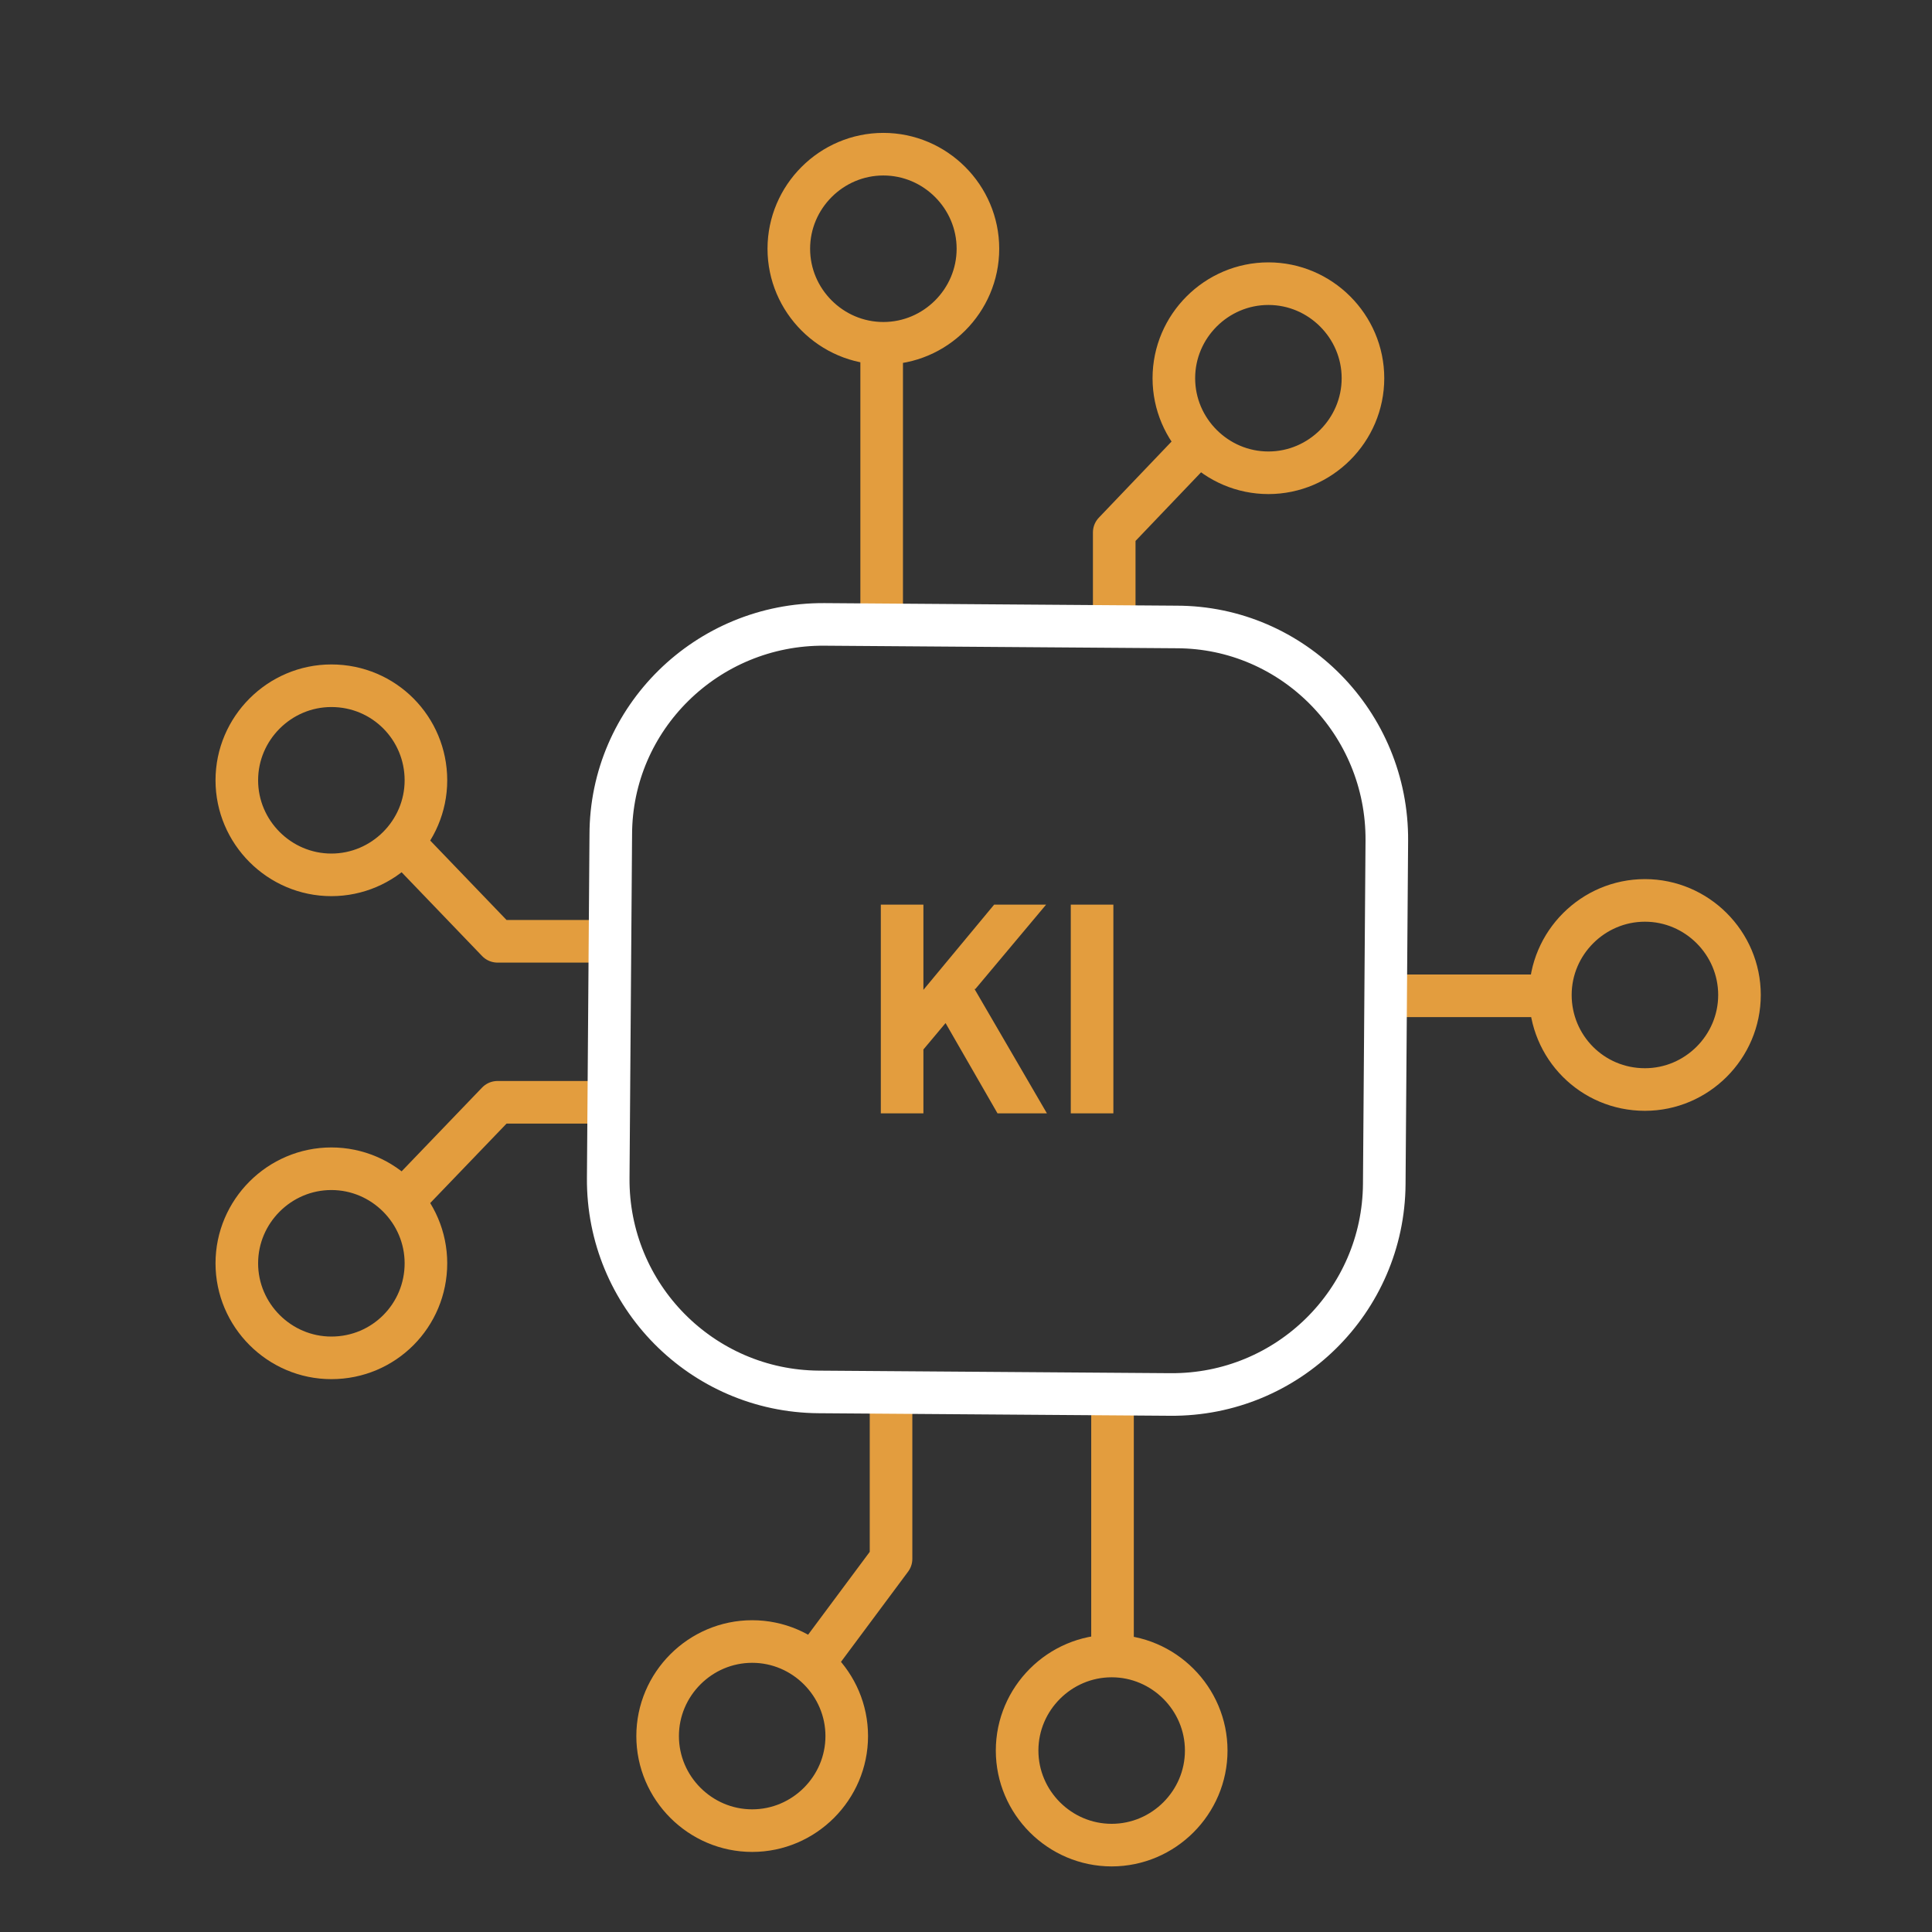
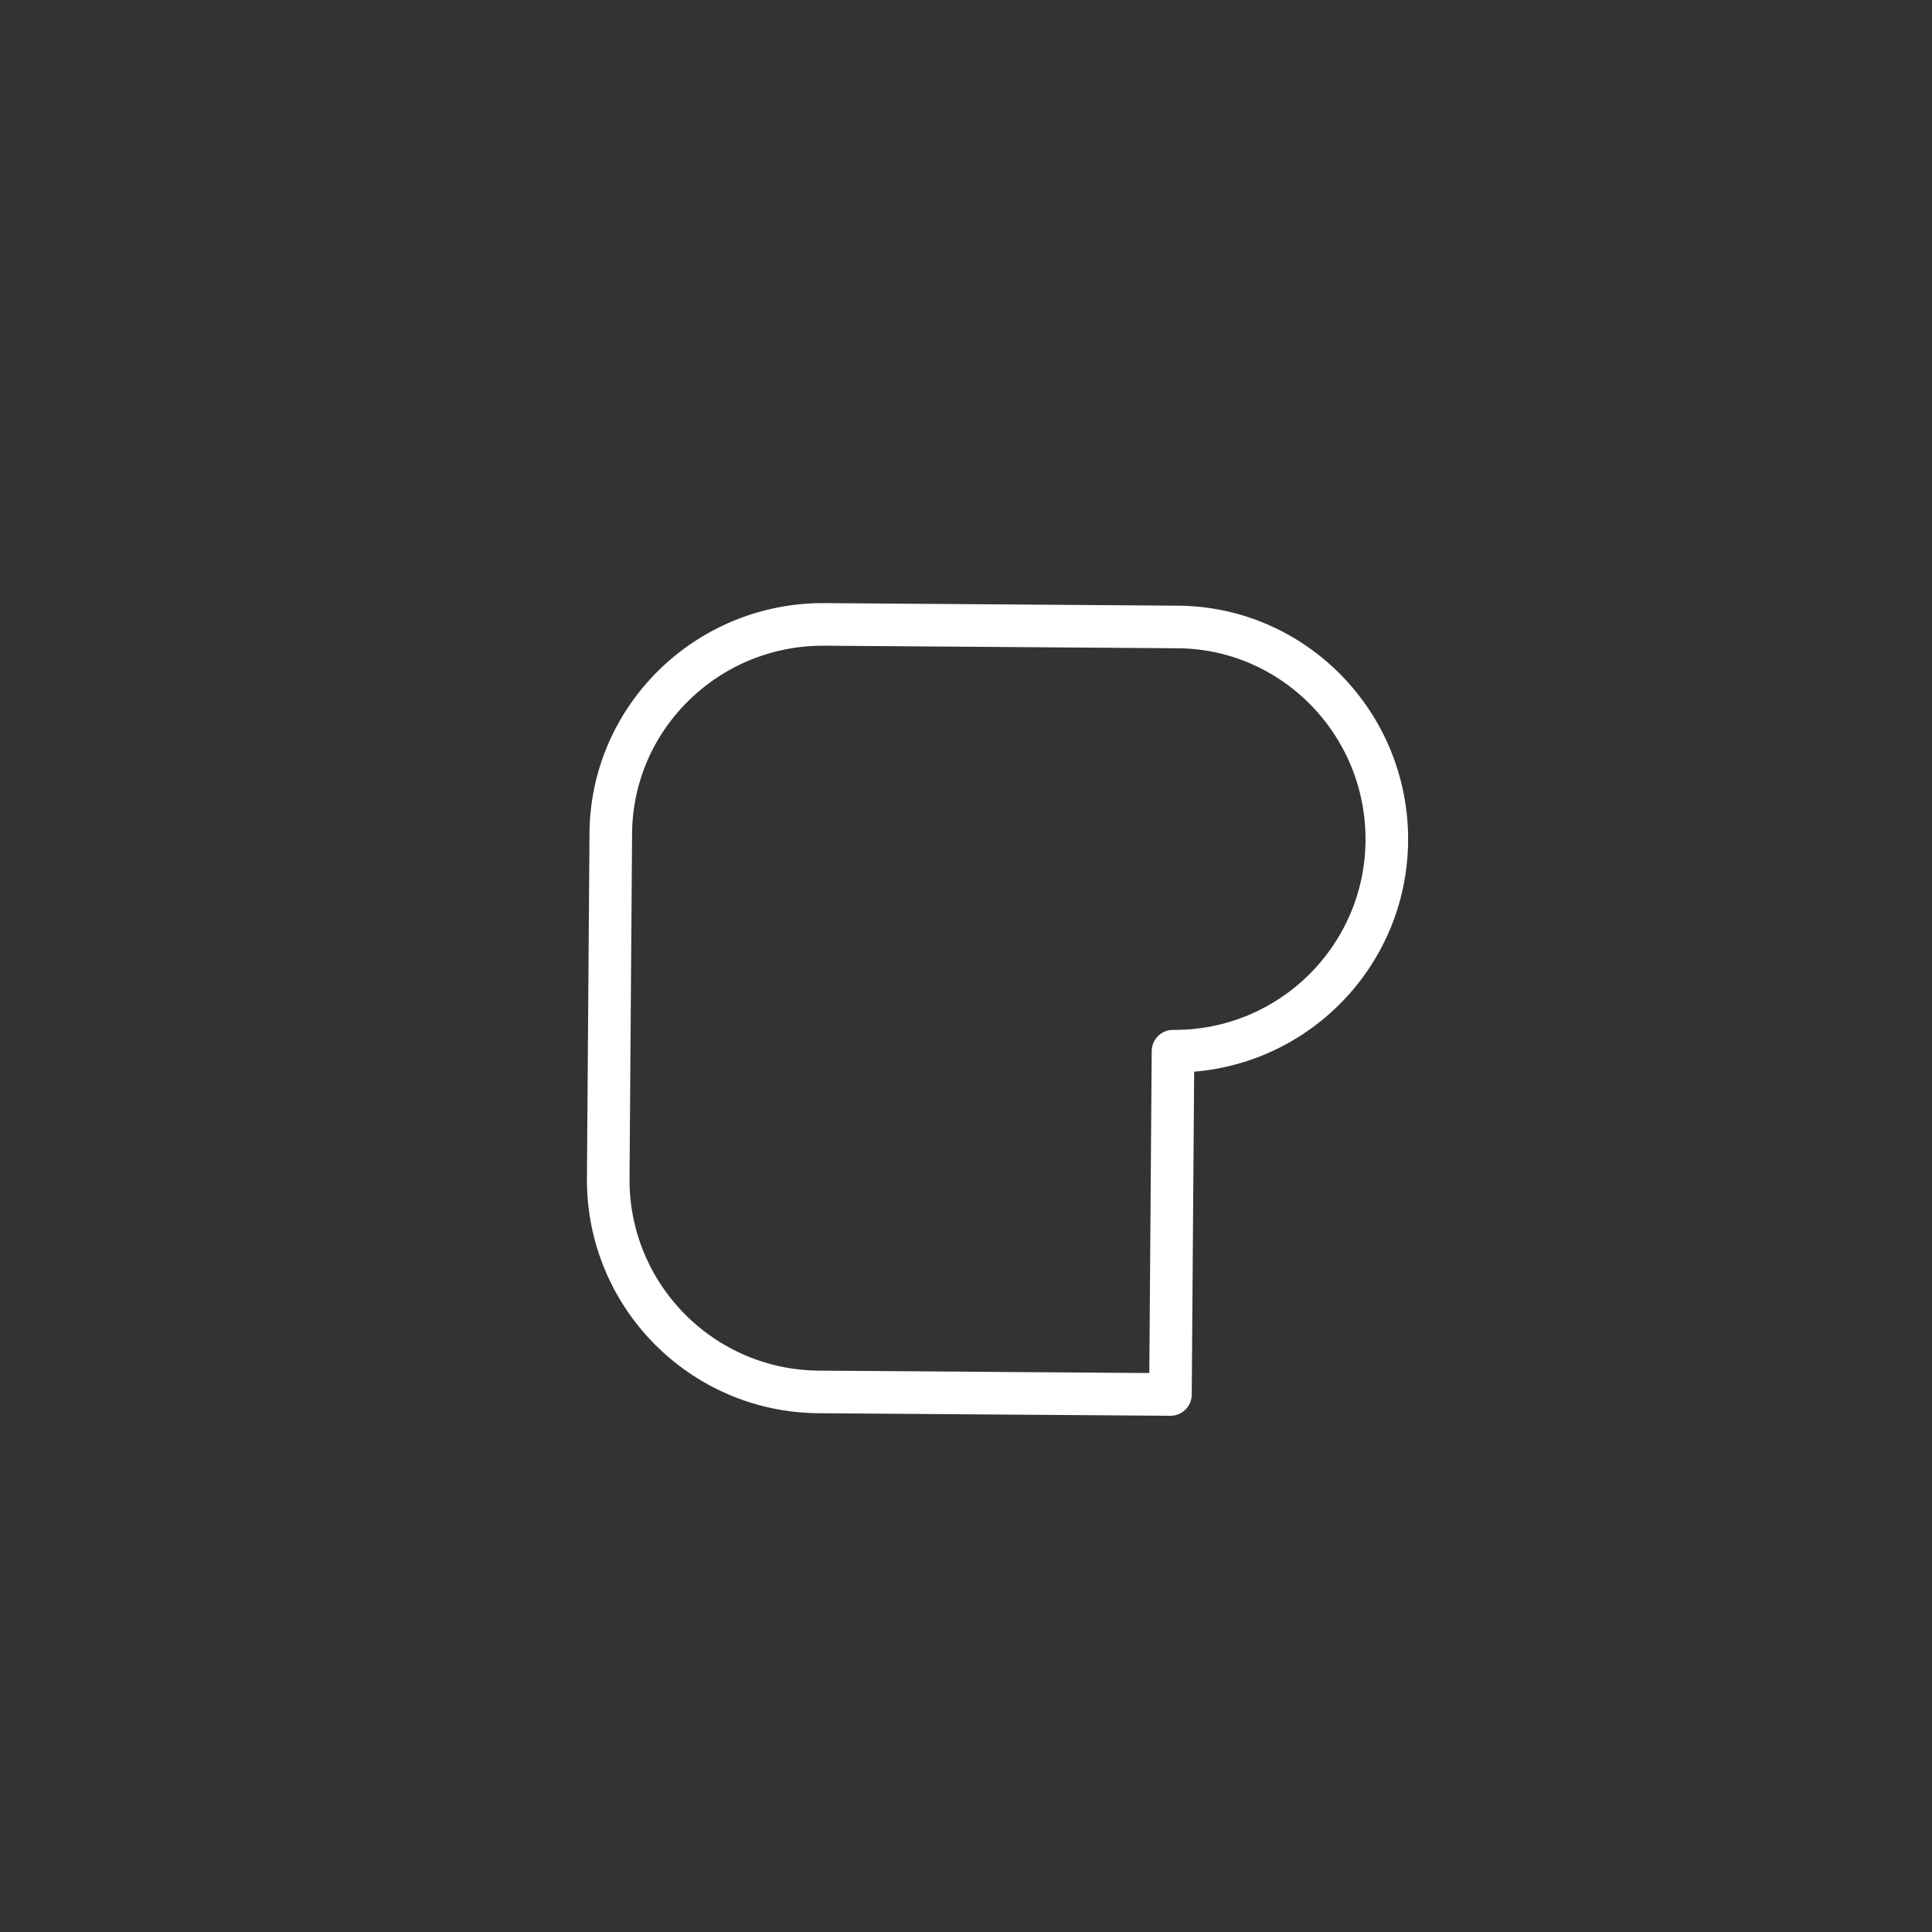
<svg xmlns="http://www.w3.org/2000/svg" id="Layer_2" version="1.1" viewBox="0 0 226.8 226.8">
  <rect x="0" y="0" width="226.8" height="226.8" fill="#333333" stroke="none" />
  <defs>
    <style>
      .st0, .st1, .st2 {
        fill: none;
      }

      .st3 {
        fill: #e39d3e;
      }

      .st1 {
        stroke: #e39d3e;
      }

      .st1, .st2 {
        stroke-linecap: round;
        stroke-linejoin: round;
        stroke-width: 5px;
      }

      .st4 {
        clip-path: url(#clippath-1);
      }

      .st2 {
        stroke: #fff;
      }

      .st5 {
        clip-path: url(#clippath);
      }
    </style>
    <clipPath id="clippath">
-       <rect class="st0" x="25.3" y="15.6" width="181.5" height="203.5" />
-     </clipPath>
+       </clipPath>
    <clipPath id="clippath-1">
      <rect class="st0" x="25.3" y="15.6" width="181.5" height="203.5" />
    </clipPath>
  </defs>
  <g class="st5">
    <path class="st1" d="M38.9,80.5c6.2,0,11.1,5,11.1,11.1s-5,11.1-11.1,11.1-11.1-5-11.1-11.1,5-11.1,11.1-11.1ZM71.4,110.5h-13l-9.8-10.2M38.9,159.4c6.2,0,11.1-5,11.1-11.1s-5-11.1-11.1-11.1-11.1,5-11.1,11.1,5,11.1,11.1,11.1ZM71.4,129.4h-13l-9.8,10.2M77.2,203.8c0-6.1,5-11.1,11.1-11.1s11.1,5,11.1,11.1-5,11.1-11.1,11.1-11.1-5-11.1-11.1ZM104.6,163.8v19.2l-9,12.1M119.4,205.5c0-6.1,5-11.1,11.1-11.1s11.1,5,11.1,11.1-5,11.1-11.1,11.1-11.1-5-11.1-11.1ZM130.6,165.1v28.8M160,44.4c0,6.1-5,11.1-11.1,11.1s-11.1-5-11.1-11.1,5-11.1,11.1-11.1,11.1,5,11.1,11.1ZM130.8,72.5v-10l8.5-8.9M193.1,127.9c-6.2,0-11.1-5-11.1-11.1s5-11.1,11.1-11.1,11.1,5,11.1,11.1-5,11.1-11.1,11.1ZM163.2,116.9h18.3M114.8,29.2c0,6.1-5,11.1-11.1,11.1s-11.1-5-11.1-11.1,5-11.1,11.1-11.1,11.1,5,11.1,11.1ZM103.5,71.6v-30.8" />
  </g>
  <g>
-     <path class="st3" d="M114.4,116.1l8.5,14.6h-5.8l-6.1-10.6-2.6,3.1v7.5h-5v-24.5h5v10l8.3-10h6.1l-8.3,9.9h0Z" />
-     <path class="st3" d="M125.7,130.7v-24.5h5v24.5s-5,0-5,0Z" />
-   </g>
+     </g>
  <g class="st4">
-     <path class="st2" d="M137.4,163.7l-41.3-.3c-13.7-.1-24.8-11.3-24.7-25.1l.3-40.3c0-13.7,11.3-24.8,25.1-24.7l41.3.3c13.7,0,24.8,11.3,24.7,25.1l-.3,40.3c-.1,13.7-11.3,24.8-25.1,24.7h0Z" />
+     <path class="st2" d="M137.4,163.7l-41.3-.3c-13.7-.1-24.8-11.3-24.7-25.1l.3-40.3c0-13.7,11.3-24.8,25.1-24.7l41.3.3c13.7,0,24.8,11.3,24.7,25.1c-.1,13.7-11.3,24.8-25.1,24.7h0Z" />
  </g>
</svg>